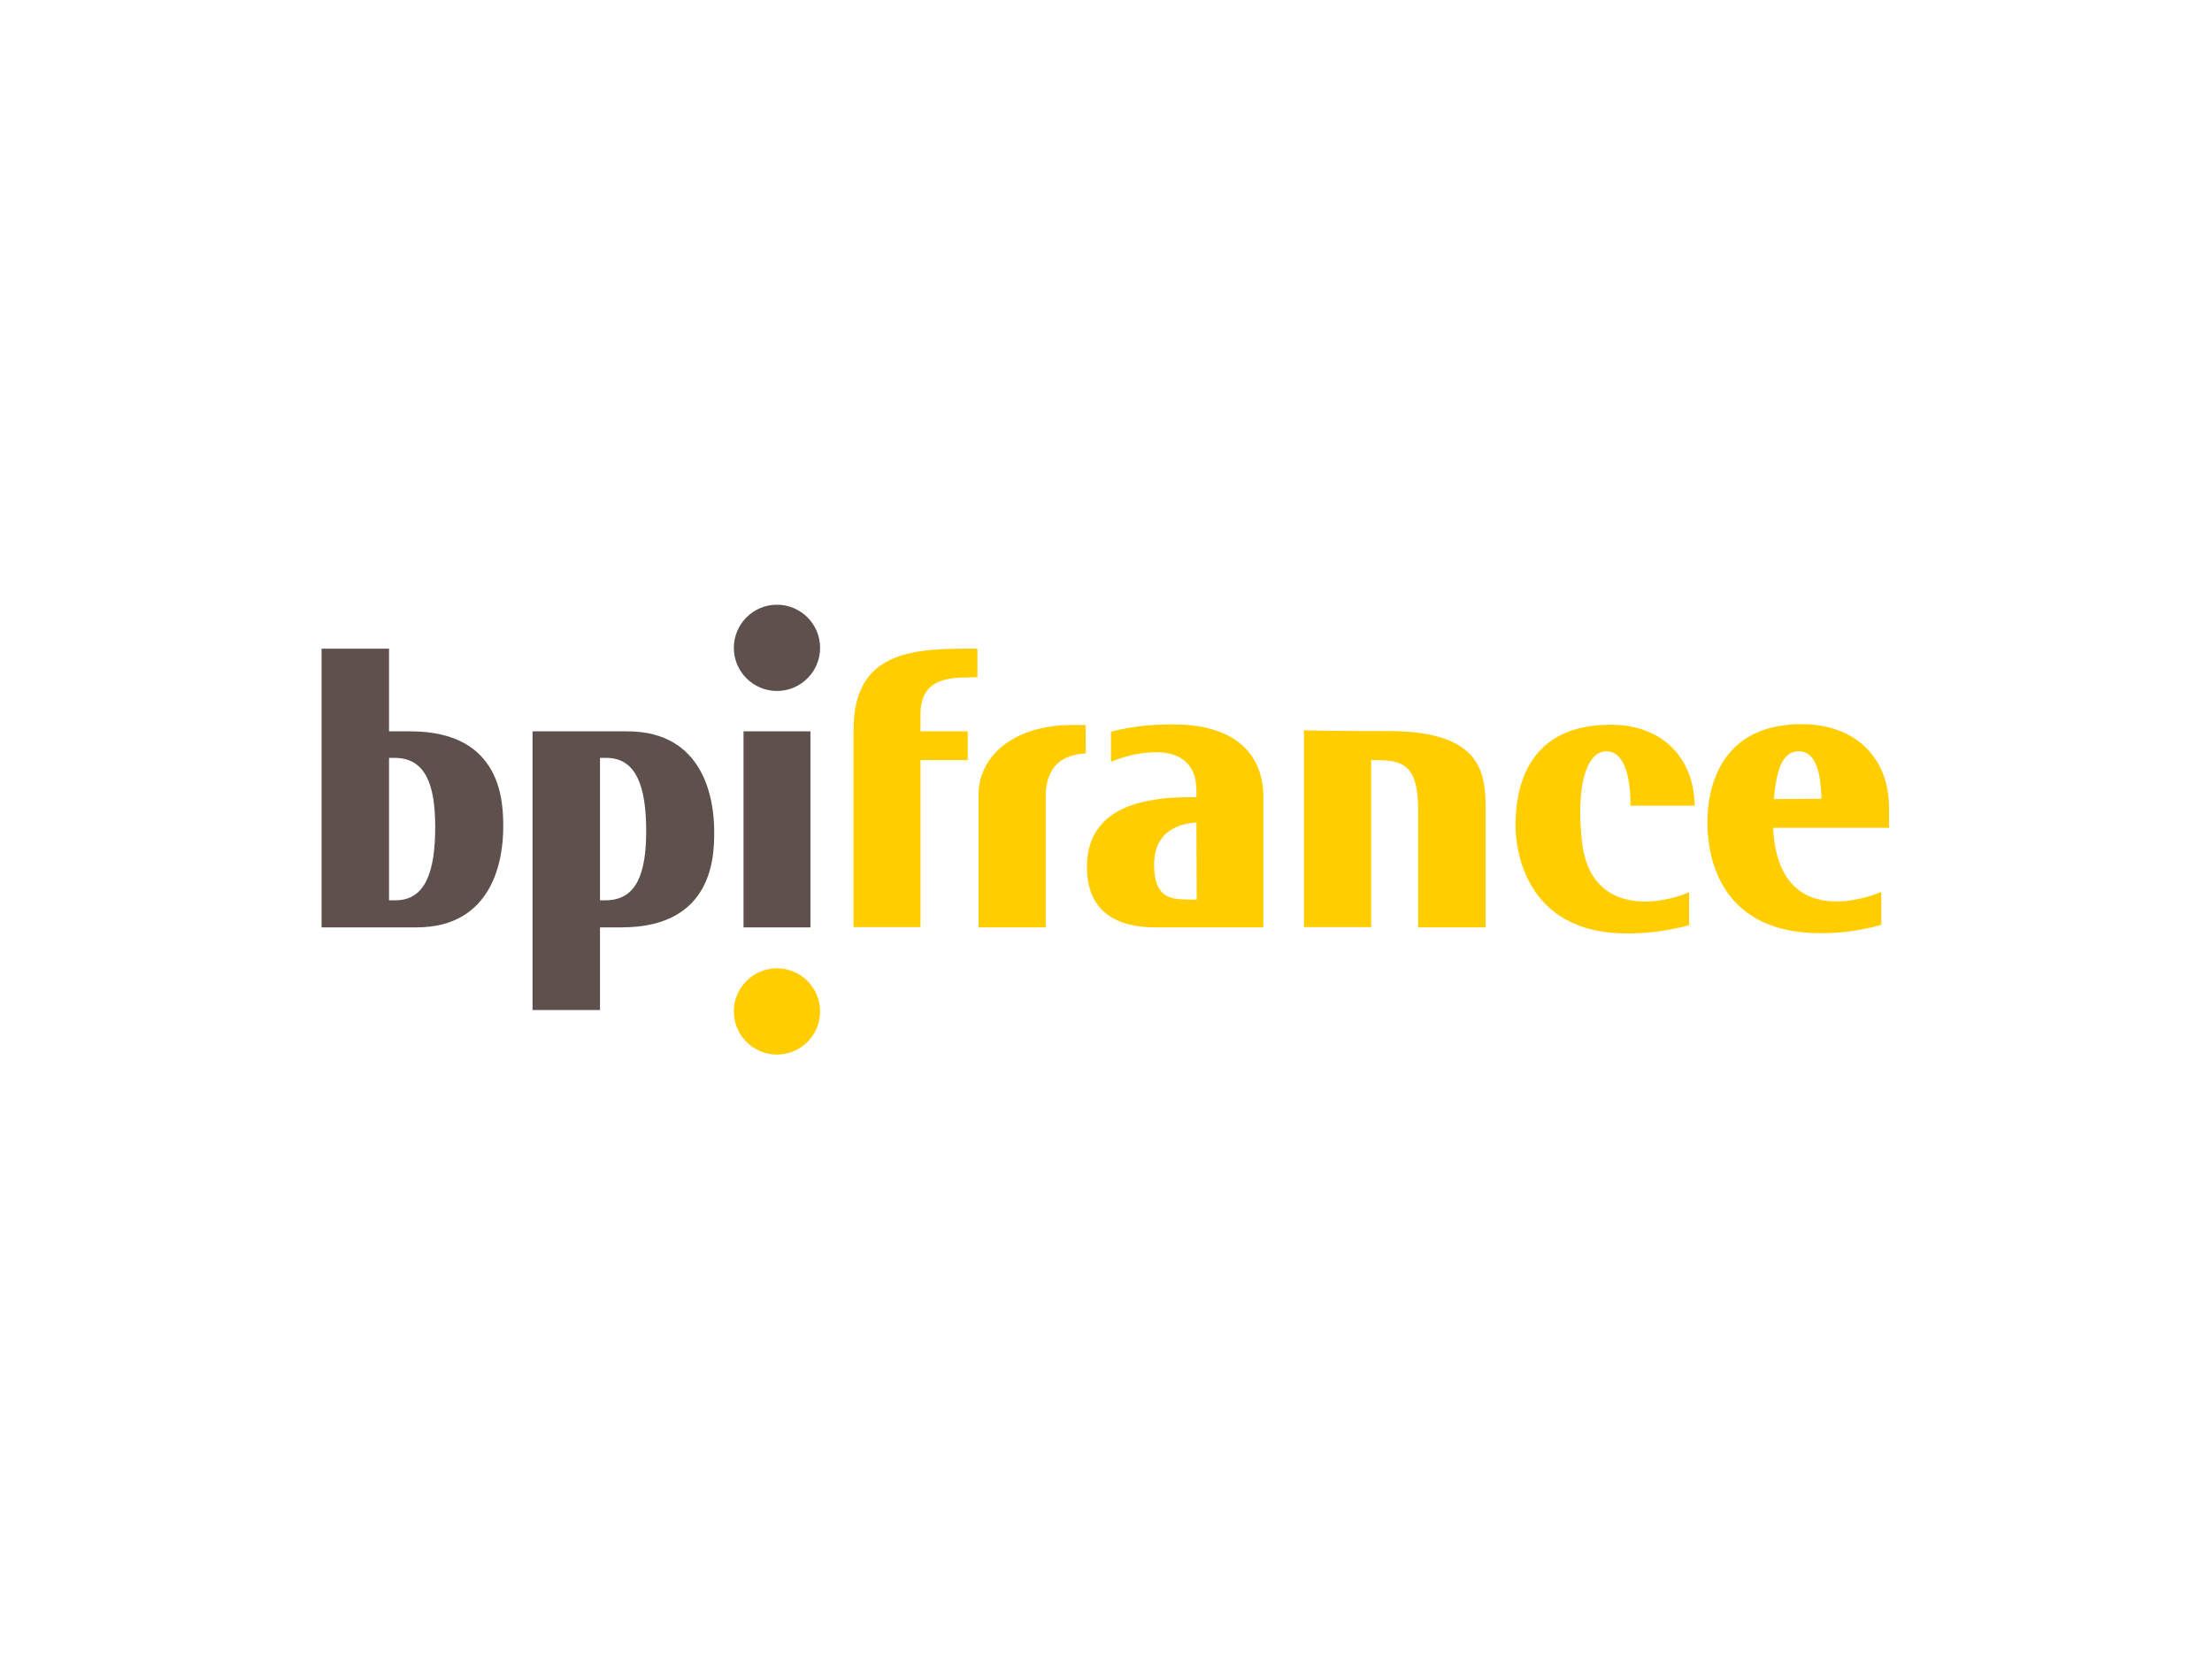
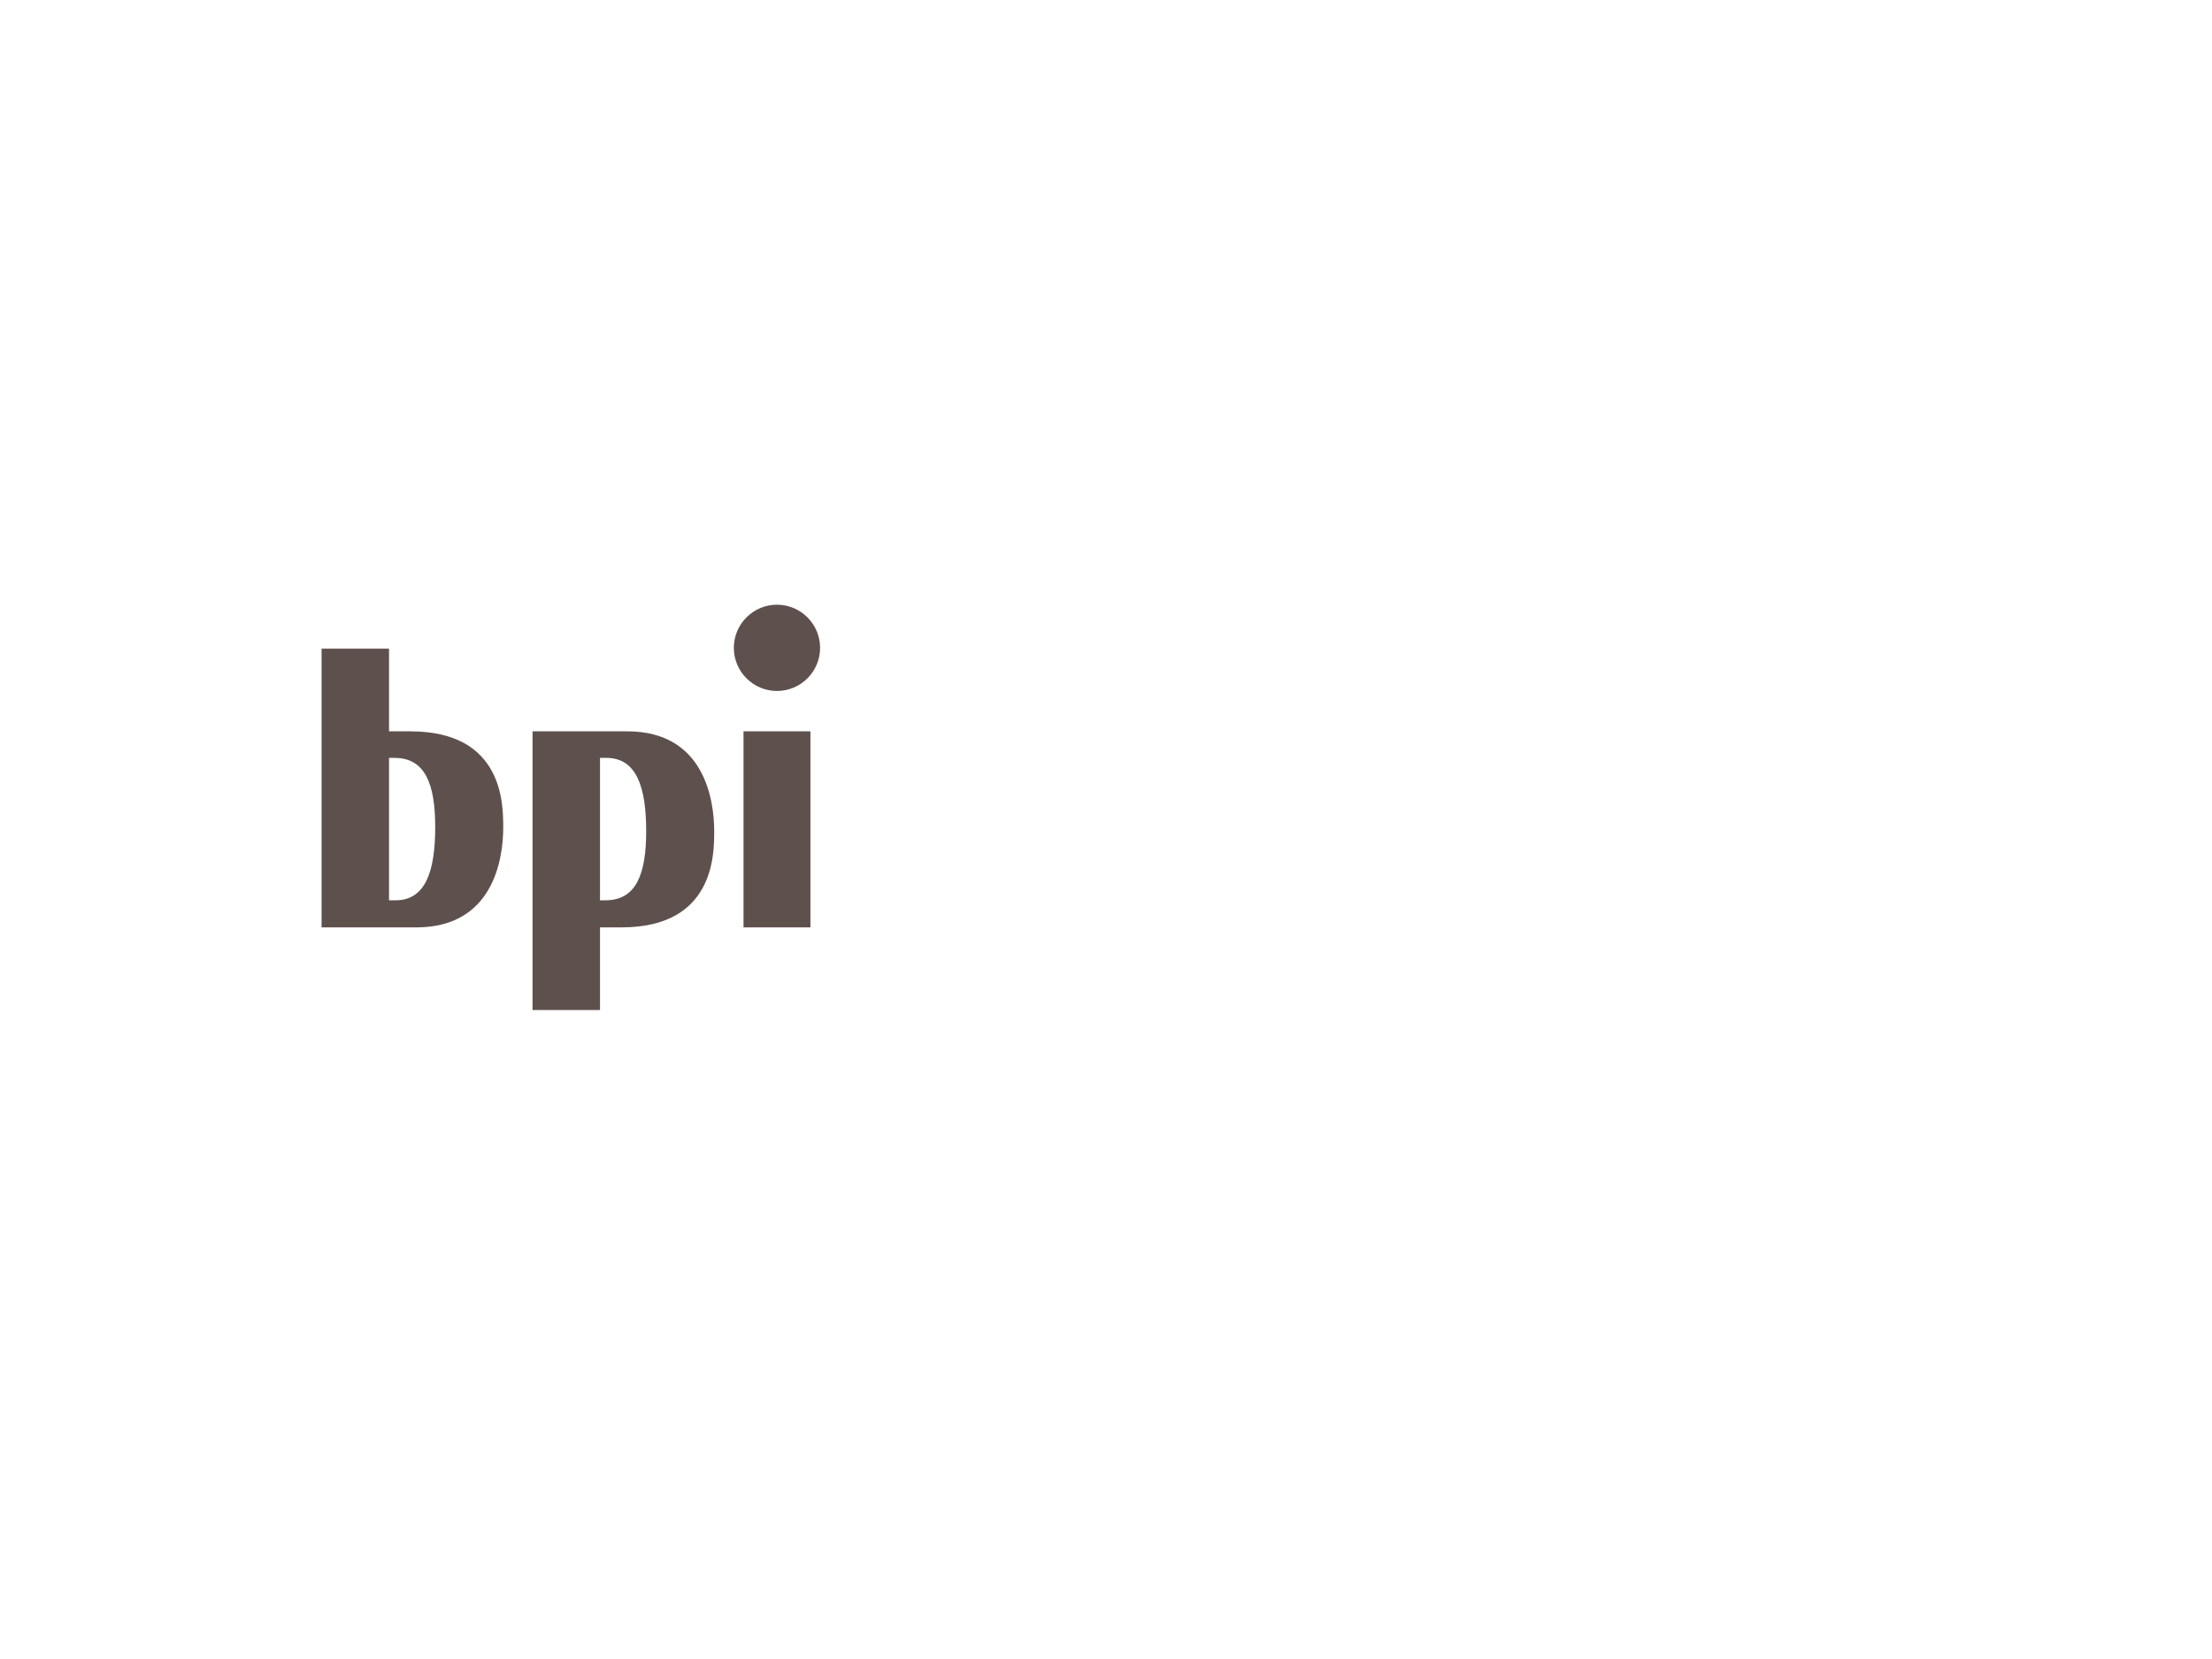
<svg xmlns="http://www.w3.org/2000/svg" version="1.0" id="katman_1" x="0px" y="0px" viewBox="0 0 800 600" style="enable-background:new 0 0 800 600;" xml:space="preserve">
  <style type="text/css">
	.st0{fill:#FFCD00;}
	.st1{fill:#5E514D;}
</style>
  <desc>Created with Sketch.</desc>
  <g id="Page-1">
    <g id="logo-footer">
-       <path id="Shape" class="st0" d="M581,271.7c-7.5,0-11.1,13.4-8.8,33.1c2.8,24,24.2,23.9,38.7,17.9l0,11.9c-8.9,2.4-16.2,3-22.5,3    c-36.6,0-40.3-30.1-40.3-39.1c0-15.3,5.4-36.4,34.4-36.4c19.2,0,30.2,12.5,30.4,29.3h-23.2C589.7,280.9,587.5,271.8,581,271.7    L581,271.7z M658.7,288.9v-1.5c-0.3-7.3-1.8-15.7-8.1-15.7c-6.1,0-8.1,7-9,16.8l0,0.5L658.7,288.9L658.7,288.9z M683.2,299.4    h-41.9l0,0.4c1.5,29.6,23.5,29,39.1,22.8l0,11.9c-8.9,2.4-15.1,3-22,3c-35.6,0-40.9-26.4-40.9-40c0-15.6,6.8-35.6,34-35.6    c20.1,0,31.7,12.7,31.7,30.2V299.4L683.2,299.4z M432.8,325.4l-0.1-27.9l-0.5,0c-6,0.5-14.8,3.2-14.8,15.3    c0,11.3,5.5,12.3,10.8,12.5L432.8,325.4L432.8,325.4z M457,335.4l-39.1,0c-14.4,0-24.8-5.9-24.8-21.9c0-13,7.5-19.3,16.2-22.3    c4.4-1.5,9-2.2,13.1-2.6c4.1-0.3,7.7-0.3,9.9-0.3h0.4v-2.3c0-16.7-16.7-14.9-26.1-12.2c-1.8,0.6-3.4,1.1-4.8,1.7v-10.9    c8.3-2,14-2.6,22.8-2.6c20.9,0,32.3,9.8,32.3,26.2V335.4L457,335.4z M392.7,272.5c-5.7,0.3-14.5,2.3-14.5,15.7l0,47.2h-24.3    l0-47.9c0-14.4,13.2-25.3,33.8-25.3h4.9L392.7,272.5L392.7,272.5z M353.5,234.6l0,10.3l-7.1,0.2c-2.4,0.2-4.7,0.6-6.7,1.4    c-4.1,1.7-6.8,5.1-6.8,12v6H350l0,10.4h-17.1l0,60.4h-24.2v-71.3c0-26.4,18.1-29.4,40-29.4L353.5,234.6L353.5,234.6z M537.3,335.4    h-24.4l0-42.7c0-16.8-6.4-17.7-15.3-17.8h-1.7l0,60.4h-24.3l0-71.2c2,0.1,8.5,0.3,30.5,0.3c35.1,0,35.2,16.3,35.2,29.5    L537.3,335.4L537.3,335.4z M281,381.4c-8.6,0-15.6-7-15.6-15.6c0-8.6,7-15.6,15.6-15.6s15.6,7,15.6,15.6    C296.6,374.4,289.6,381.4,281,381.4z" />
-       <path id="Shape_1_" class="st1" d="M293.1,264.5l0,70.9h-24.2l0-70.9H293.1z M281,249.9c-8.6,0-15.6-7-15.6-15.6    c0-8.6,7-15.6,15.6-15.6s15.6,7,15.6,15.6C296.6,242.9,289.6,249.9,281,249.9z M157.4,299.1c0-15.5-3.6-25-14.7-25h-2v51.5h2.4    C153.8,325.6,157.4,315.3,157.4,299.1L157.4,299.1z M116.3,335.4V234.6h24.4l0,29.9h7.7c16.9,0,25.2,6.6,29.4,14.2    c4.2,7.6,4.2,16.3,4.2,20.6c0,11.2-3.5,36.1-31.4,36.1L116.3,335.4L116.3,335.4z M217,274.1v51.5h2c11.1,0,14.7-9.5,14.7-25    c0-16.2-3.6-26.5-14.4-26.5H217L217,274.1z M258.3,300.6c0,4.3,0,13-4.2,20.6c-4.2,7.6-12.5,14.2-29.4,14.2H217v29.9h-24.4V264.5    h34.3C254.8,264.5,258.3,289.4,258.3,300.6L258.3,300.6z" />
+       <path id="Shape_1_" class="st1" d="M293.1,264.5l0,70.9h-24.2l0-70.9H293.1z M281,249.9c-8.6,0-15.6-7-15.6-15.6    c0-8.6,7-15.6,15.6-15.6s15.6,7,15.6,15.6C296.6,242.9,289.6,249.9,281,249.9z M157.4,299.1c0-15.5-3.6-25-14.7-25h-2v51.5h2.4    C153.8,325.6,157.4,315.3,157.4,299.1z M116.3,335.4V234.6h24.4l0,29.9h7.7c16.9,0,25.2,6.6,29.4,14.2    c4.2,7.6,4.2,16.3,4.2,20.6c0,11.2-3.5,36.1-31.4,36.1L116.3,335.4L116.3,335.4z M217,274.1v51.5h2c11.1,0,14.7-9.5,14.7-25    c0-16.2-3.6-26.5-14.4-26.5H217L217,274.1z M258.3,300.6c0,4.3,0,13-4.2,20.6c-4.2,7.6-12.5,14.2-29.4,14.2H217v29.9h-24.4V264.5    h34.3C254.8,264.5,258.3,289.4,258.3,300.6L258.3,300.6z" />
    </g>
  </g>
</svg>